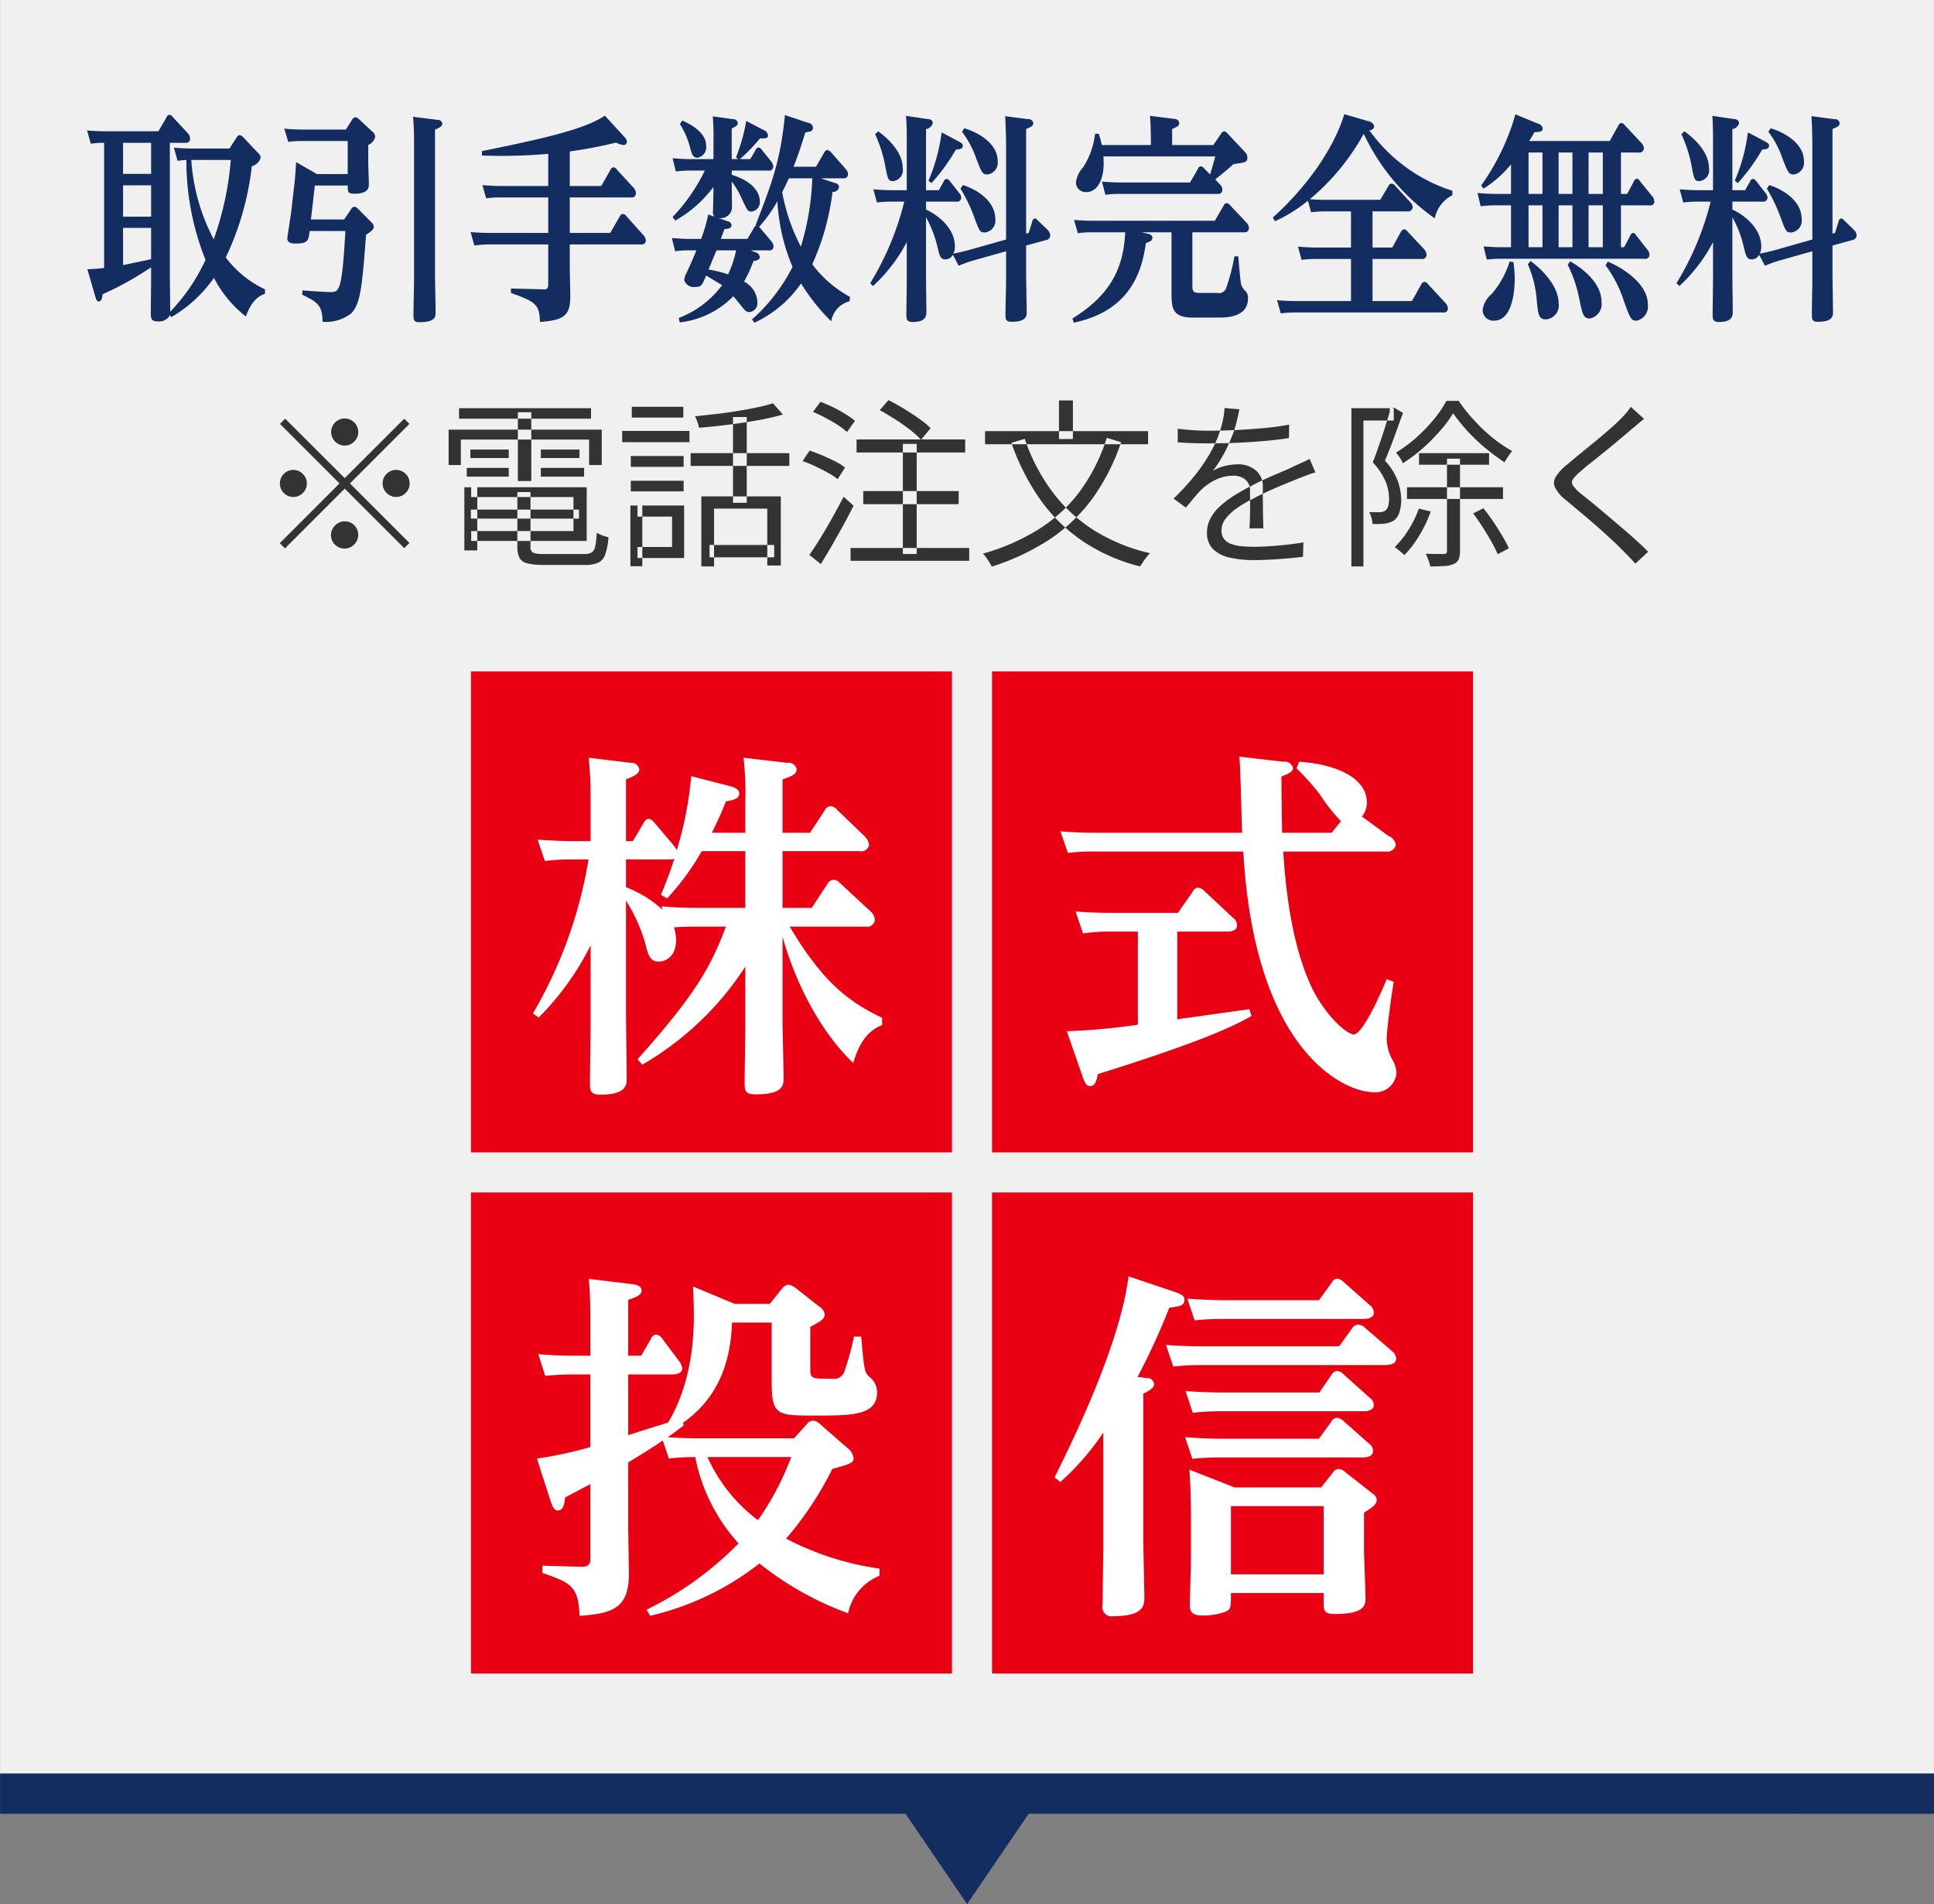
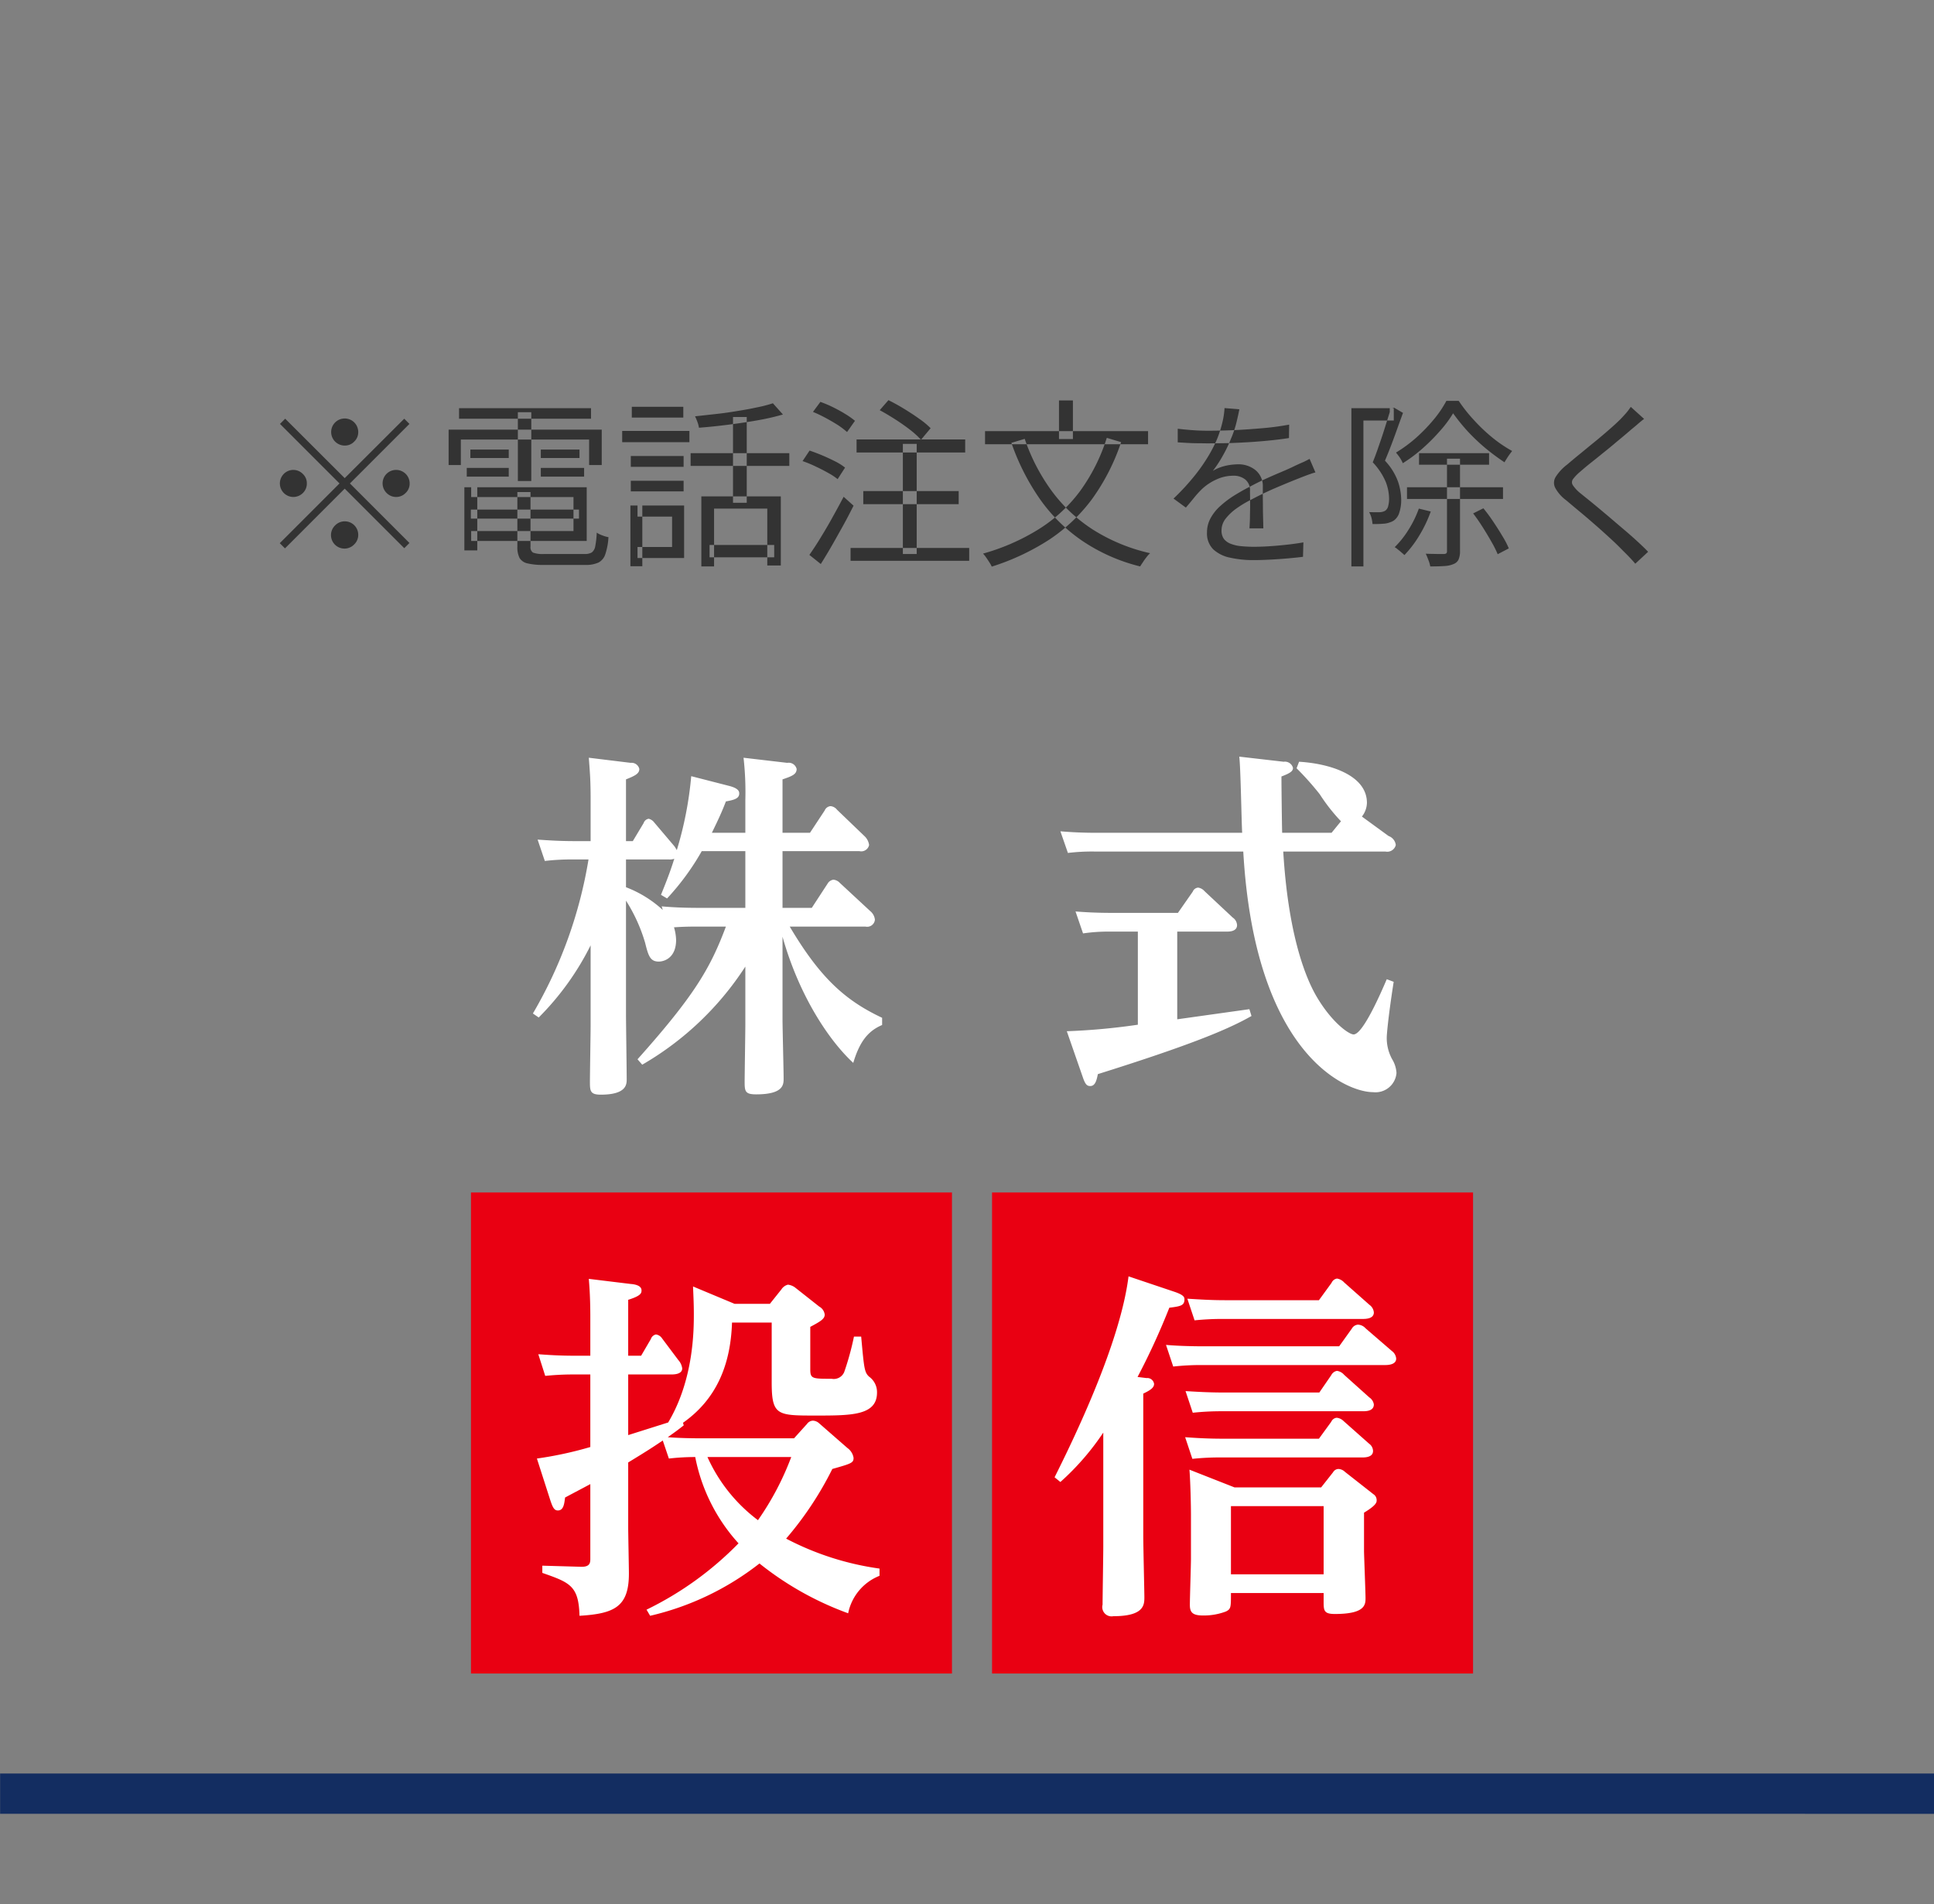
<svg xmlns="http://www.w3.org/2000/svg" id="_01.svg" data-name="01.svg" width="193" height="190" viewBox="0 0 193 190">
  <rect x="0" y="0" width="193" height="190" fill="#808080" stroke="none" />
  <defs>
    <style>
      .cls-1 {
        fill: #132d61;
      }

      .cls-1, .cls-2, .cls-3, .cls-4, .cls-5 {
        fill-rule: evenodd;
      }

      .cls-2 {
        fill: #f0f0f0;
      }

      .cls-3 {
        fill: #e90012;
      }

      .cls-4 {
        fill: #fff;
      }

      .cls-5 {
        fill: #333;
      }
    </style>
  </defs>
-   <path id="三角形_663" data-name="三角形 663" class="cls-1" d="M1170.51,2390l-7.5-11h15Z" transform="translate(-1074 -2200)" />
-   <path id="長方形_679" data-name="長方形 679" class="cls-2" d="M1074.01,2200H1267v177H1074.01V2200Z" transform="translate(-1074 -2200)" />
  <path id="長方形_679-2" data-name="長方形 679" class="cls-1" d="M1074.01,2376.97H1267v4.02H1074.01v-4.02Z" transform="translate(-1074 -2200)" />
  <g id="グループ_135" data-name="グループ 135">
    <g id="グループ_146" data-name="グループ 146">
      <path id="長方形_691" data-name="長方形 691" class="cls-3" d="M1173,2318.99h48v48h-48v-48Z" transform="translate(-1074 -2200)" />
      <path id="長方形_691-2" data-name="長方形 691" class="cls-3" d="M1121,2318.99h48v48h-48v-48Z" transform="translate(-1074 -2200)" />
      <path id="投信" class="cls-4" d="M1142.16,2341.97c3.27-2.3,4.75-5.68,4.89-10h3.96v5.94c0,3.34.54,3.34,4.39,3.34,3.57,0,6.12,0,6.12-2.3a1.9,1.9,0,0,0-.79-1.58c-0.47-.44-0.5-0.8-0.79-4h-0.72a27.852,27.852,0,0,1-.97,3.53,1.127,1.127,0,0,1-1.26.68c-1.91,0-2.13,0-2.13-.93v-4.25c1.01-.54,1.44-0.79,1.44-1.22a1.043,1.043,0,0,0-.54-0.8l-2.37-1.87a1.476,1.476,0,0,0-.76-0.32,1.091,1.091,0,0,0-.65.47l-1.15,1.44h-3.53l-4.14-1.73c0.04,1.01.08,1.76,0.08,2.7,0,1.62,0,6.58-2.56,10.87l-3.99,1.26v-6.05h4.28c0.25,0,1.11,0,1.11-.61a1.553,1.553,0,0,0-.39-0.83l-1.62-2.16a0.869,0.869,0,0,0-.61-0.39,0.676,0.676,0,0,0-.51.46l-0.97,1.66h-1.29v-5.58c1.29-.4,1.33-0.68,1.33-0.94,0-.5-0.69-0.61-1.08-0.64l-4.18-.51c0.04,0.51.15,1.73,0.15,3.78v3.89h-1.55c-1.48,0-2.59-.07-3.64-0.15l0.69,2.16c0.72-.07,1.62-0.14,2.7-0.14h1.8v7.24a37.582,37.582,0,0,1-5.33,1.15l1.33,4.14c0.25,0.75.4,1.04,0.76,1.04,0.57,0,.64-0.65.72-1.29,1.08-.58,1.44-0.76,2.52-1.34v7.42c0,0.39,0,.86-0.94.83l-3.85-.11v0.72c2.77,0.97,3.63,1.29,3.71,4.28,3.49-.21,4.93-0.9,4.93-4.21,0-.65-0.07-3.89-0.07-4.61v-6.48c1.94-1.18,2.44-1.51,3.45-2.19l0.61,1.8a22.691,22.691,0,0,1,2.63-.15,17.828,17.828,0,0,0,4.32,8.61,32.935,32.935,0,0,1-9.18,6.62l0.36,0.61a27.9,27.9,0,0,0,10.91-5.22,31.179,31.179,0,0,0,8.85,4.97,5.111,5.111,0,0,1,3.13-3.74v-0.72a28.461,28.461,0,0,1-9.32-2.99,33.606,33.606,0,0,0,4.61-6.95c1.91-.54,2.12-0.61,2.12-1.11a1.5,1.5,0,0,0-.61-0.98l-2.84-2.48a0.98,0.98,0,0,0-.61-0.25,0.754,0.754,0,0,0-.58.32l-1.3,1.44h-9.43c-1.47,0-2.73-.07-3.17-0.11,0.54-.39.87-0.61,1.59-1.18Zm10.8,3.42a28.328,28.328,0,0,1-3.32,6.3,16.115,16.115,0,0,1-5.04-6.3h8.36Zm44.24,3.03-4.5-1.77c0.11,1.48.15,3.75,0.15,4.5v4.39c0,0.65-.11,3.89-0.11,4.61,0,0.76.29,1.05,1.33,1.05a6.2,6.2,0,0,0,2.27-.4c0.5-.25.5-0.4,0.5-1.84h9.25v0.8c0,0.93,0,1.29,1.12,1.29,2.99,0,3.06-.9,3.06-1.58,0-.61-0.15-4.29-0.15-4.72v-3.81c1.26-.76,1.26-1.05,1.26-1.23a0.7,0.7,0,0,0-.32-0.61l-2.84-2.23a1.008,1.008,0,0,0-.65-0.29,0.639,0.639,0,0,0-.54.33l-1.19,1.51h-8.64Zm8.89,1.87v6.8h-9.25v-6.8h9.25Zm-19.47-22.93c-0.29,2.3-1.37,8.06-7.38,20.05l0.58,0.47a25.841,25.841,0,0,0,4.28-4.93v11.37c0,0.94-.07,4.97-0.07,5.8a0.927,0.927,0,0,0,1.08,1.15c3.09,0,3.09-1.15,3.09-1.91,0-.54-0.11-5.11-0.11-6.08v-14.22c0.69-.33,1.08-0.58,1.08-0.97a0.681,0.681,0,0,0-.75-0.58l-0.9-.11a70.1,70.1,0,0,0,3.17-6.91c1.11-.14,1.51-0.21,1.51-0.83,0-.21-0.04-0.43-0.97-0.75Zm9.65,2.38c-1.48,0-2.6-.08-3.78-0.15l0.72,2.16a26.627,26.627,0,0,1,2.91-.14h13.82c0.33,0,1.16,0,1.16-.65a1.034,1.034,0,0,0-.44-0.76l-2.52-2.23a1.208,1.208,0,0,0-.72-0.39,0.719,0.719,0,0,0-.54.43l-1.26,1.73h-9.35Zm-2.13,4.6c-1.65,0-3.02-.07-3.78-0.14l0.72,2.16a25.011,25.011,0,0,1,2.92-.15h18.21c0.22,0,1.12,0,1.12-.64a1.038,1.038,0,0,0-.43-0.76l-2.63-2.27a1.077,1.077,0,0,0-.76-0.36,0.771,0.771,0,0,0-.61.4l-1.26,1.76h-13.5Zm1.95,4.61c-1.48,0-2.6-.07-3.78-0.14l0.72,2.16a26.149,26.149,0,0,1,2.91-.15h14.04c0.32,0,1.12,0,1.12-.68a1,1,0,0,0-.44-0.69l-2.52-2.26a1.175,1.175,0,0,0-.72-0.4,0.8,0.8,0,0,0-.57.43l-1.19,1.73h-9.57Zm-0.04,4.61c-1.51,0-2.7-.07-3.78-0.15l0.72,2.16a26.121,26.121,0,0,1,2.92-.14h14.03c0.26,0,1.08,0,1.08-.65a0.912,0.912,0,0,0-.39-0.72l-2.56-2.27a1.116,1.116,0,0,0-.68-0.32,0.666,0.666,0,0,0-.54.4l-1.23,1.69h-9.57Z" transform="translate(-1074 -2200)" />
    </g>
    <g id="グループ_136" data-name="グループ 136">
-       <path id="長方形_691-3" data-name="長方形 691" class="cls-3" d="M1173,2266.99h48v48h-48v-48Z" transform="translate(-1074 -2200)" />
-       <path id="長方形_691-4" data-name="長方形 691" class="cls-3" d="M1121,2266.99h48v48h-48v-48Z" transform="translate(-1074 -2200)" />
      <path id="株式" class="cls-4" d="M1138.09,2306.24a30.346,30.346,0,0,0,10.29-9.79v5.8c0,0.68-.07,4.97-0.07,5.72,0,0.94.07,1.23,1.15,1.23,2.74,0,2.74-.98,2.74-1.59,0-.86-0.11-5-0.11-5.94v-8.2c1.66,5.9,4.64,10.36,7.06,12.59,0.64-2.16,1.51-3.2,2.88-3.78v-0.72c-3.75-1.76-6.23-4.06-9.22-9.1h7.56a0.776,0.776,0,0,0,.94-0.69,1.28,1.28,0,0,0-.47-0.86l-3.03-2.81a0.986,0.986,0,0,0-.64-0.32,0.793,0.793,0,0,0-.58.39l-1.58,2.42h-2.92v-5.66h7.67a0.8,0.8,0,0,0,.97-0.61,1.48,1.48,0,0,0-.43-0.86l-2.77-2.66a0.923,0.923,0,0,0-.65-0.36,0.7,0.7,0,0,0-.58.43l-1.47,2.23h-2.74v-5.33c0.94-.32,1.41-0.5,1.41-1.04a0.821,0.821,0,0,0-.94-0.61l-4.36-.51a30.415,30.415,0,0,1,.18,4.21v3.28h-3.34c0.68-1.4,1-2.09,1.4-3.13,0.83-.15,1.33-0.29,1.33-0.79,0-.18-0.03-0.51-1.01-0.76l-3.78-.97a36.16,36.16,0,0,1-1.44,7.38,3.436,3.436,0,0,0-.25-0.4l-2.01-2.37a0.982,0.982,0,0,0-.54-0.36,0.624,0.624,0,0,0-.51.43l-1.08,1.8h-0.68v-6.16c0.9-.36,1.33-0.57,1.33-1.04a0.792,0.792,0,0,0-.86-0.61l-4.18-.51c0.11,1.51.18,2.2,0.18,4.18v4.14h-1.65c-1.44,0-2.6-.08-3.64-0.15l0.72,2.13a22.826,22.826,0,0,1,2.81-.15h1.55a44.672,44.672,0,0,1-5.55,15.37l0.58,0.4a27.541,27.541,0,0,0,5.18-7.2v7.95c0,0.83-.07,4.79-0.07,5.69s0.04,1.26,1.08,1.26c2.59,0,2.59-1.04,2.59-1.55,0-.93-0.07-5.5-0.07-6.51v-11.3a16.408,16.408,0,0,1,1.91,4.21c0.32,1.29.5,1.87,1.36,1.87,0.54,0,1.73-.36,1.73-2.16a4.787,4.787,0,0,0-.21-1.26c1.08-.07,1.65-0.07,2.3-0.07h2.88c-1.55,4.14-3.13,6.87-8.82,13.24Zm5.58-15.65c-1.66,0-2.88-.08-3.64-0.15l0.11,0.36a11.52,11.52,0,0,0-3.67-2.27v-2.77h4.28a1.337,1.337,0,0,0,.54-0.07c-0.32,1.01-.61,1.84-1.33,3.6l0.61,0.36a24.917,24.917,0,0,0,3.46-4.72h4.35v5.66h-4.71Zm54-15.09c0.14,1.08.22,6.41,0.29,7.6h-14.51c-1.55,0-2.7-.07-3.63-0.15l0.75,2.16a20.033,20.033,0,0,1,2.67-.14h14.83c1.15,20.23,10.25,24.01,12.95,24.01a2.1,2.1,0,0,0,2.34-1.91,2.946,2.946,0,0,0-.43-1.37,4.4,4.4,0,0,1-.54-2.26c0-.11.11-1.77,0.69-5.47l-0.69-.26c-0.54,1.26-2.37,5.51-3.31,5.51-0.47,0-2.16-1.19-3.67-3.74-1.3-2.2-2.88-6.66-3.35-14.51h10.19a0.879,0.879,0,0,0,1.04-.65,1.09,1.09,0,0,0-.72-0.9l-2.66-1.94a2.309,2.309,0,0,0,.5-1.37c0-2.77-3.71-3.92-6.77-4.1l-0.25.65a29.009,29.009,0,0,1,2.31,2.59,18.111,18.111,0,0,0,2.12,2.7l-0.94,1.15h-4.93c-0.03-1.15-.07-4.54-0.07-5.62,0.97-.36,1.15-0.57,1.15-0.86a0.834,0.834,0,0,0-.93-0.61Zm-6.19,17.46h4.93c0.25,0,1.04,0,1.04-.65a0.966,0.966,0,0,0-.43-0.75l-2.81-2.63a1.076,1.076,0,0,0-.64-0.36,0.624,0.624,0,0,0-.54.4l-1.48,2.12h-6.59c-1.62,0-2.7-.07-3.63-0.14l0.75,2.19a17.115,17.115,0,0,1,2.67-.18h2.8v9.29a64.3,64.3,0,0,1-7.09.65l1.59,4.57c0.25,0.75.43,0.9,0.75,0.9,0.54,0,.65-0.69.76-1.19,9.18-2.88,12.99-4.46,15.33-5.8l-0.21-.68-7.2,1.01v-8.75Z" transform="translate(-1074 -2200)" />
    </g>
  </g>
-   <path id="取引手数料完全無料_" data-name="取引手数料完全無料 " class="cls-1" d="M1091.72,2216.05a8.351,8.351,0,0,1,.88-0.09,26.54,26.54,0,0,0,1.91,9.97,18.768,18.768,0,0,1-3.52,5.17c0-.14-0.04-3.22-0.04-3.83v-13.02h1.54a0.4,0.4,0,0,0,.48-0.42,0.875,0.875,0,0,0-.2-0.51l-1.54-1.65a0.481,0.481,0,0,0-.33-0.22,0.376,0.376,0,0,0-.28.25l-0.81,1.4h-5.23c-0.77,0-1.35-.04-1.89-0.08l0.37,1.32a8.417,8.417,0,0,1,1.33-.09v12.49c-0.36.04-.52,0.07-1.67,0.13l0.77,2.66c0.1,0.33.15,0.55,0.38,0.55,0.26,0,.33-0.35.37-0.72a31.564,31.564,0,0,0,4.84-2.69v1.02c0,0.5-.03,2.97-0.03,3.52,0,0.61.07,0.85,0.63,0.85a1.215,1.215,0,0,0,1.29-.63l0.12,0.22a13.576,13.576,0,0,0,4.26-3.92,11.8,11.8,0,0,0,3.18,3.85c0.64-1.74,1.38-2.05,1.91-2.27v-0.44a10.439,10.439,0,0,1-3.91-3.18,28.531,28.531,0,0,0,2.6-9.11,1.194,1.194,0,0,0,.88-0.84,0.694,0.694,0,0,0-.28-0.5l-1.41-1.5a0.808,0.808,0,0,0-.41-0.26,0.451,0.451,0,0,0-.32.28l-0.69,1.06h-3.68c-0.75,0-1.33-.04-1.87-0.09Zm5.31-.09a30.779,30.779,0,0,1-1.7,7.92,19.659,19.659,0,0,1-2.24-7.92h3.94Zm-7.95,1.39h-2.8v-3.1h2.8v3.1Zm0,4.27h-2.8v-3.13h2.8v3.13Zm0,4.24c-0.44.11-2.41,0.51-2.8,0.59v-3.71h2.8v3.12Zm19.26-3.96h-3.31l0.39-3.39h3.28c0,0.64,0,.82.67,0.82,1.4,0,1.44-.62,1.44-0.97,0-.29-0.06-1.76-0.06-2.09v-1.82a1.088,1.088,0,0,0,.69-0.8,0.615,0.615,0,0,0-.22-0.46l-1.44-1.34a0.632,0.632,0,0,0-.32-0.15,0.435,0.435,0,0,0-.32.24l-0.63.99h-4.25c-0.76,0-1.36-.05-1.89-0.09l0.4,1.32a9.463,9.463,0,0,1,1.38-.09h4.55v3.3h-3.07l-2.08-1.19c-0.02.16-.07,1.39-0.17,2.16l-0.33,2.88c-0.06.42-.38,2.49-0.38,2.57,0,0.51.6,0.51,0.86,0.51,1.22,0,1.26-.31,1.37-1.25h3.57c-0.35,6.09-.62,6.09-1.51,6.09-0.71,0-2.04-.11-2.77-0.16l-0.04.42c1.53,0.75,2.02,1.04,2.04,2.71a4.1,4.1,0,0,0,2.86-.84c0.95-.97,1.1-2.84,1.48-7.85,0.75-.46.77-0.64,0.77-0.79a0.615,0.615,0,0,0-.23-0.44l-1.36-1.37a0.516,0.516,0,0,0-.36-0.19,0.45,0.45,0,0,0-.32.26Zm6.88-10.25c0.04,0.44.1,1.23,0.1,2.58v13.7c0,0.48-.06,2.84-0.06,3.39,0,0.57,0,.83.6,0.83,1.61,0,1.61-.57,1.61-1.01,0-.55-0.06-3.26-0.06-3.87v-14.34c0.64-.24.73-0.44,0.73-0.62a0.452,0.452,0,0,0-.5-0.35Zm15.64,3.46a44.482,44.482,0,0,0,4.62-.88,2.279,2.279,0,0,0,.71.24,0.331,0.331,0,0,0,.37-0.35,0.667,0.667,0,0,0-.2-0.4l-2-2.18c-1.99,1.34-5.93,2.25-12.27,3.54l0.01,0.44a53.672,53.672,0,0,0,6.61-.17v3.21h-4.68c-0.77,0-1.35-.05-1.89-0.09l0.38,1.32a10.183,10.183,0,0,1,1.46-.09h4.73v3.54h-5.86c-0.76,0-1.34-.04-1.89-0.08l0.38,1.34a11.12,11.12,0,0,1,1.46-.11h5.91v3.91c0,0.44-.06.6-0.53,0.57l-3.19-.08v0.44c2.43,0.88,2.86,1.12,2.89,2.9,2.29-.18,3.03-0.57,3.03-2.49,0-.46-0.05-2.7-0.05-3.21v-2.04h7.11a0.4,0.4,0,0,0,.48-0.42,0.815,0.815,0,0,0-.22-0.48l-1.74-1.94a0.436,0.436,0,0,0-.34-0.2,0.382,0.382,0,0,0-.3.24l-0.95,1.65h-4.04v-3.54h6.11a0.411,0.411,0,0,0,.49-0.42,0.8,0.8,0,0,0-.21-0.52l-1.7-1.85a0.5,0.5,0,0,0-.32-0.22,0.381,0.381,0,0,0-.31.26l-0.92,1.61h-3.14v-3.45Zm16.16,1.91h3.64a0.415,0.415,0,0,0,.51-0.4,0.922,0.922,0,0,0-.23-0.53l-0.93-1.16a0.534,0.534,0,0,0-.32-0.22,0.4,0.4,0,0,0-.3.29l-0.52.88h-1.03a17.52,17.52,0,0,0,2-2.07c0.56,0,.8,0,0.8-0.31a0.665,0.665,0,0,0-.41-0.51l-1.76-.92a18.034,18.034,0,0,1-1.02,3.63l0.22,0.18h-0.65v-3.06c0.48-.22.61-0.35,0.61-0.55a0.458,0.458,0,0,0-.5-0.38l-2-.28a24.029,24.029,0,0,1,.07,2.53v1.74h-2.19c-0.75,0-1.34-.05-1.89-0.09l0.32,1.32a11.541,11.541,0,0,1,1.46-.09h1.44a18.419,18.419,0,0,1-3.22,4.64l0.27,0.35a12.252,12.252,0,0,0,3.81-3.36c0,0.33-.04,1.98-0.04,2.35a0.775,0.775,0,0,0,.13.62l-0.61-.22a16.4,16.4,0,0,1-.71,2.44h-1.05c-0.75,0-1.33-.05-1.87-0.09l0.32,1.32a10.183,10.183,0,0,1,1.46-.09h0.67c-0.39.92-.41,1.01-1.03,2.35a1.568,1.568,0,0,0-.19.62,0.994,0.994,0,0,0,1.11.68c0.6,0,.65-0.11,1.08-1.14,0.26,0.17,1.46.88,1.59,0.97a9.732,9.732,0,0,1-4.32,3.27l0.09,0.44a8.828,8.828,0,0,0,5.35-2.61c0.28,0.33.55,0.66,0.6,0.72,0.6,0.77.68,0.86,1.03,0.86a0.9,0.9,0,0,0,.77-1.03,2.4,2.4,0,0,0-1.33-2.01,14.577,14.577,0,0,0,.95-2.06c0.19-.03.62-0.05,0.62-0.42a0.578,0.578,0,0,0-.49-0.46l-0.41-.18h1.78a0.386,0.386,0,0,0,.49-0.39,0.9,0.9,0,0,0-.21-0.51l-1.22-1.45a13.726,13.726,0,0,0,1.82-2.55,19.4,19.4,0,0,0,1.51,6.55,17.676,17.676,0,0,1-4.04,5.24l0.23,0.33a11.453,11.453,0,0,0,4.66-3.92,19.7,19.7,0,0,0,3.01,3.78,2.485,2.485,0,0,1,1.83-2l0.04-.44a11.5,11.5,0,0,1-3.76-3.25,24.8,24.8,0,0,0,2.02-7.22,0.608,0.608,0,0,0,.65-0.46,0.427,0.427,0,0,0-.39-0.42l-1.44-.48h2.22a0.419,0.419,0,0,0,.51-0.42,0.816,0.816,0,0,0-.21-0.48l-1.51-1.72a0.668,0.668,0,0,0-.36-0.2,0.417,0.417,0,0,0-.3.25l-0.82,1.42h-2.24c0.39-.98.63-1.67,1.18-3.43,0.54-.08.76-0.13,0.76-0.48a0.544,0.544,0,0,0-.5-0.48l-2.3-.77c-0.45,4.59-1.31,6.81-2.92,10.97l0.06,0.05a0.405,0.405,0,0,0-.23.24l-0.65,1.1h-2.66c0.09-.22.28-0.75,0.37-0.99,0.38,0,.7-0.07.7-0.4a0.445,0.445,0,0,0-.38-0.37l-0.99-.35a1.129,1.129,0,0,0,1.42-.99c0-.38-0.03-2.2-0.03-2.62a8.174,8.174,0,0,1,1.02,1.74c0.58,1.23.6,1.25,0.96,1.25a0.936,0.936,0,0,0,.82-1.06c0-.79-0.65-1.95-2.8-2.61v-0.42Zm-1.52,7.96h1.96a11.16,11.16,0,0,1-.8,2.4,12.061,12.061,0,0,0-1.95-.49Zm9.56-7.19a26.1,26.1,0,0,1-1.14,6.82,18.825,18.825,0,0,1-1.86-5.44c0.23-.44.49-0.99,0.66-1.38h2.34Zm-13.21-5.41a8.165,8.165,0,0,1,.99,2.24c0.19,0.75.28,1.12,0.77,1.12a1.075,1.075,0,0,0,.86-1.21c0-1.4-1.81-2.26-2.39-2.5Zm24.56,9.3a11.6,11.6,0,0,1,1.11,2.82c0.24,1.01.31,1.38,0.82,1.38a0.838,0.838,0,0,0,.75-0.46l0.58,1.1a11.72,11.72,0,0,1,1.4-.51l3.33-.94v2.79c0,0.51-.06,2.91-0.06,3.46s0.02,0.79.62,0.79c1.5,0,1.5-.62,1.5-0.97,0-.24-0.06-3.3-0.06-3.92v-2.72l2-.55a0.467,0.467,0,0,0,.41-0.46,0.834,0.834,0,0,0-.22-0.51l-1.03-.99a0.5,0.5,0,0,0-.3-0.2,0.412,0.412,0,0,0-.26.35l-0.34,1.1-0.26.07v-10.43c0.52-.24.71-0.3,0.71-0.61a0.475,0.475,0,0,0-.54-0.38l-2.26-.3c0.07,1.16.09,2.57,0.09,3.05v9.26l-3.5.99c-0.69.2-1.48,0.36-1.76,0.42a1.538,1.538,0,0,0,.15-0.72c0-2.12-2.24-3.41-2.88-3.68v-0.79h2.98a0.439,0.439,0,0,0,.54-0.4,0.757,0.757,0,0,0-.21-0.46l-0.95-1.21a0.438,0.438,0,0,0-.3-0.2,0.356,0.356,0,0,0-.3.27l-0.48.86h-1.28v-6.1a0.831,0.831,0,0,0,.68-0.61,0.429,0.429,0,0,0-.45-0.38l-2.23-.33c0.06,0.64.08,1.41,0.08,2.58v4.84h-1.44c-0.77,0-1.35-.05-1.89-0.09l0.35,1.32a9.706,9.706,0,0,1,1.42-.09h1.31a28.768,28.768,0,0,1-3.4,8.14l0.28,0.28a15.887,15.887,0,0,0,3.37-4.39v3.6c0,0.42-.04,3.26-0.04,3.63,0,0.49.06,0.75,0.62,0.75,0.89,0,1.38-.26,1.38-0.95,0-.52-0.04-3.16-0.04-3.76v-5.74Zm3.59-8.53a9.289,9.289,0,0,1,1.28,2.29c0.67,1.78.74,1.97,1.27,1.97a1.187,1.187,0,0,0,1.01-1.34c0-1.87-2.17-2.94-3.33-3.27Zm-0.15,5.67a16.207,16.207,0,0,1,1.26,2.55c0.6,1.63.65,1.83,1.14,1.83a1.186,1.186,0,0,0,1.08-1.3c0-2.02-2.15-3.1-3.23-3.43Zm-8.52-5.43a13.167,13.167,0,0,1,.95,2.86c0.32,1.65.34,1.82,0.84,1.82a1.093,1.093,0,0,0,.96-1.32c0-1.8-1.89-3.25-2.45-3.65Zm6.64-.18a18.28,18.28,0,0,1-1.31,4.82l0.3,0.24a19.636,19.636,0,0,0,2.43-3.34c0.41-.04.69-0.07,0.69-0.4,0-.19-0.13-0.26-0.49-0.46Zm23,1.26v-1.59c0.52-.24.71-0.33,0.71-0.61a0.469,0.469,0,0,0-.47-0.4l-2.45-.31c0.06,0.75.09,1.41,0.09,2.91h-4.9a8.7,8.7,0,0,0-.3-1.12h-0.37a7.7,7.7,0,0,1-1.22,3.38,2.637,2.637,0,0,0-.69,1.5,0.974,0.974,0,0,0,1.03.94c1.12,0,1.74-1.27,1.74-2.86,0-.3-0.02-0.57-0.02-0.7h11.15c-0.13.53-.34,1.25-0.51,1.8l-0.58-.59a0.506,0.506,0,0,0-.35-0.22,0.319,0.319,0,0,0-.28.24l-0.79,1.37h-6.9c-0.77,0-1.35-.05-1.89-0.09l0.34,1.32a9.473,9.473,0,0,1,1.48-.09h9.74a0.4,0.4,0,0,0,.45-0.44,0.716,0.716,0,0,0-.21-0.48l-0.5-.53c0.37-.29,1.34-1.06,1.81-1.52,1.26-.18,1.4-0.2,1.4-0.68a0.8,0.8,0,0,0-.24-0.53l-1.76-1.87a0.562,0.562,0,0,0-.31-0.2,0.367,0.367,0,0,0-.28.2l-0.81,1.17h-4.11Zm2.02,8.71h5.18a0.4,0.4,0,0,0,.46-0.44,0.763,0.763,0,0,0-.22-0.51l-1.65-1.74a0.5,0.5,0,0,0-.35-0.22,0.364,0.364,0,0,0-.3.25l-0.88,1.51h-12.16c-0.74,0-1.31-.04-1.89-0.08l0.38,1.32a9.113,9.113,0,0,1,1.46-.09h3.27c-0.17,3.54-1.44,6.24-5.27,8.6l0.13,0.42c5.44-1.15,6.77-4.8,7.2-7.94,0.43-.16.65-0.25,0.65-0.55,0-.22-0.15-0.33-0.6-0.42l-0.5-.11h3.01v6c0,1.5.04,2.51,2.11,2.51h2.53c0.8,0,2.99,0,2.99-1.91a0.992,0.992,0,0,0-.22-0.71,1.553,1.553,0,0,1-.45-0.64c-0.11-.39-0.25-2.39-0.3-2.85h-0.38a21.313,21.313,0,0,1-.84,3.21,0.783,0.783,0,0,1-.9.44h-1.7c-0.69,0-.76-0.14-0.76-0.86v-5.19Zm17.98-2.09h3.46a0.45,0.45,0,0,0,.55-0.42,0.806,0.806,0,0,0-.23-0.48l-1.55-1.68a0.431,0.431,0,0,0-.34-0.19,0.373,0.373,0,0,0-.3.24l-0.82,1.38h-5.39c-0.67,0-1.16-.02-1.64-0.06a22.79,22.79,0,0,0,5.38-6.53,21.517,21.517,0,0,0,7.09,8.44,3.322,3.322,0,0,1,1.76-2.31v-0.44a16.316,16.316,0,0,1-8.3-6.05,0.443,0.443,0,0,0,.5-0.39,0.728,0.728,0,0,0-.6-0.51l-2.39-.7c-0.97,3.25-3.63,7.19-7.13,10.31l0.21,0.38a15.15,15.15,0,0,0,3.29-2.05l0.32,1.15a12.752,12.752,0,0,1,1.46-.09h2.52v3.61h-3.42c-0.75,0-1.35-.05-1.87-0.09l0.36,1.32a10.135,10.135,0,0,1,1.45-.09h3.48v4.2h-5.5c-0.74,0-1.34-.04-1.88-0.09l0.37,1.32a11.366,11.366,0,0,1,1.46-.09h14.74a0.4,0.4,0,0,0,.48-0.41,0.874,0.874,0,0,0-.22-0.51l-1.8-1.94a0.412,0.412,0,0,0-.32-0.19,0.4,0.4,0,0,0-.31.24l-0.94,1.67h-3.93v-4.2h4.87a0.42,0.42,0,0,0,.52-0.42,0.9,0.9,0,0,0-.22-0.53l-1.69-1.8a0.583,0.583,0,0,0-.33-0.22,0.535,0.535,0,0,0-.32.26l-0.86,1.57h-1.97v-3.61Zm13.82,3.58h-0.85c-0.76,0-1.23-.04-1.89-0.08l0.32,1.31a12.238,12.238,0,0,1,1.46-.08h14.27a0.409,0.409,0,0,0,.51-0.4,0.828,0.828,0,0,0-.19-0.48l-1.14-1.45a0.467,0.467,0,0,0-.3-0.25,0.4,0.4,0,0,0-.3.29l-0.6,1.14h-0.32v-4.18h2.87a0.376,0.376,0,0,0,.46-0.39,0.814,0.814,0,0,0-.22-0.53l-1.22-1.5a0.409,0.409,0,0,0-.31-0.24,0.4,0.4,0,0,0-.3.29l-0.66,1.23h-0.62v-4.13h1.74a0.453,0.453,0,0,0,.55-0.44,0.853,0.853,0,0,0-.25-0.51l-1.66-1.78a0.522,0.522,0,0,0-.34-0.22,0.4,0.4,0,0,0-.3.26l-0.86,1.54h-8.04a9.341,9.341,0,0,0,.52-0.88c0.51-.02.83-0.04,0.83-0.37a0.6,0.6,0,0,0-.49-0.49l-2.23-.92a23.157,23.157,0,0,1-3.42,7.1l0.24,0.31a11.027,11.027,0,0,0,2.74-2.42v2.95h-1.46c-0.75,0-1.22-.04-1.89-0.09l0.32,1.32a12.591,12.591,0,0,1,1.47-.09h1.56v4.18Zm1.75-4.18h1.39v4.18h-1.39v-4.18Zm3,0h1.38v4.18h-1.38v-4.18Zm-3-5.27h1.39v4.13h-1.39v-4.13Zm3,0h1.38v4.13h-1.38v-4.13Zm4.41,0v4.13h-1.42v-4.13h1.42Zm0,5.27v4.18h-1.42v-4.18h1.42Zm-9.3,5.61a9.134,9.134,0,0,1-1.81,3.26,2.446,2.446,0,0,0-.88,1.56,1.064,1.064,0,0,0,1.12,1.08c1.99,0,2.08-3.43,2.08-4.23a12.49,12.49,0,0,0-.13-1.62Zm1.82,0.27a11.173,11.173,0,0,1,.9,3.76c0.13,1.21.18,1.74,0.89,1.74a1.394,1.394,0,0,0,1.28-1.63c0-1.61-1.54-3.28-2.81-4.2Zm3.98,0.06a13.216,13.216,0,0,1,1.16,3.43c0.3,1.46.39,1.92,1.05,1.92a1.463,1.463,0,0,0,1.16-1.67c0-1.94-2.04-3.44-3.14-4.03Zm3.78,0.05a12.292,12.292,0,0,1,1.81,3.52c0.64,1.78.72,2,1.3,2a1.451,1.451,0,0,0,1.1-1.65c0-2.05-2.54-3.65-4-4.25Zm12.65-4.8a11,11,0,0,1,1.1,2.82c0.25,1.01.32,1.38,0.83,1.38a0.823,0.823,0,0,0,.74-0.46l0.58,1.1a11.664,11.664,0,0,1,1.41-.51l3.32-.94v2.79c0,0.51-.05,2.91-0.05,3.46s0.02,0.79.62,0.79c1.49,0,1.49-.62,1.49-0.97,0-.24-0.05-3.3-0.05-3.92v-2.72l2-.55a0.475,0.475,0,0,0,.41-0.46,0.829,0.829,0,0,0-.23-0.51l-1.02-.99a0.5,0.5,0,0,0-.3-0.2,0.421,0.421,0,0,0-.27.35l-0.33,1.1-0.26.07v-10.43c0.52-.24.71-0.3,0.71-0.61a0.48,0.48,0,0,0-.55-0.38l-2.26-.3c0.08,1.16.09,2.57,0.09,3.05v9.26l-3.49.99c-0.69.2-1.48,0.36-1.76,0.42a1.538,1.538,0,0,0,.15-0.72c0-2.12-2.25-3.41-2.88-3.68v-0.79h2.97a0.439,0.439,0,0,0,.54-0.4,0.807,0.807,0,0,0-.2-0.46l-0.95-1.21a0.46,0.46,0,0,0-.3-0.2,0.345,0.345,0,0,0-.3.27l-0.49.86h-1.27v-6.1a0.814,0.814,0,0,0,.67-0.61,0.429,0.429,0,0,0-.45-0.38l-2.22-.33c0.05,0.64.07,1.41,0.07,2.58v4.84h-1.44c-0.76,0-1.34-.05-1.89-0.09l0.36,1.32a9.706,9.706,0,0,1,1.42-.09h1.31a28.8,28.8,0,0,1-3.41,8.14l0.29,0.28a15.831,15.831,0,0,0,3.36-4.39v3.6c0,0.42-.04,3.26-0.04,3.63,0,0.49.06,0.75,0.62,0.75,0.9,0,1.39-.26,1.39-0.95,0-.52-0.04-3.16-0.04-3.76v-5.74Zm3.59-8.53a8.968,8.968,0,0,1,1.27,2.29c0.67,1.78.75,1.97,1.27,1.97a1.18,1.18,0,0,0,1.01-1.34c0-1.87-2.17-2.94-3.33-3.27Zm-0.15,5.67a16.1,16.1,0,0,1,1.25,2.55c0.6,1.63.66,1.83,1.14,1.83a1.186,1.186,0,0,0,1.09-1.3c0-2.02-2.15-3.1-3.24-3.43Zm-8.53-5.43a13.271,13.271,0,0,1,.96,2.86c0.31,1.65.33,1.82,0.84,1.82a1.088,1.088,0,0,0,.95-1.32c0-1.8-1.89-3.25-2.45-3.65Zm6.64-.18a17.906,17.906,0,0,1-1.31,4.82l0.3,0.24a18.606,18.606,0,0,0,2.43-3.34c0.41-.04.69-0.07,0.69-0.4,0-.19-0.13-0.26-0.48-0.46Z" transform="translate(-1074 -2200)" />
  <path id="_電話注文を除く" data-name="※電話注文を除く" class="cls-5" d="M1109.35,2244.06a1.27,1.27,0,0,0,.4-0.95,1.351,1.351,0,1,0-1.35,1.35A1.27,1.27,0,0,0,1109.35,2244.06Zm-6.89-2.28-0.52.52,5.94,5.94-5.96,5.96,0.52,0.52,5.96-5.96,5.94,5.94,0.52-.52-5.94-5.94,5.94-5.94-0.52-.52-5.94,5.93Zm1.76,5.51a1.328,1.328,0,0,0-1.9,0,1.35,1.35,0,0,0,.95,2.3,1.347,1.347,0,0,0,.96-0.4,1.3,1.3,0,0,0,.39-0.95A1.27,1.27,0,0,0,1104.22,2247.29Zm8.36,1.9a1.324,1.324,0,0,0,.95.4,1.307,1.307,0,0,0,.95-0.4,1.27,1.27,0,0,0,.4-0.95,1.349,1.349,0,0,0-1.35-1.35A1.344,1.344,0,0,0,1112.58,2249.19Zm-5.13,3.23a1.344,1.344,0,1,0,1.9,1.9,1.307,1.307,0,0,0,.4-0.96A1.344,1.344,0,0,0,1107.45,2252.42Zm13.54-.67h10.79v-0.9h-10.79v0.9Zm0.03-2.15h10.21v3.39h-10.21v0.99h11.53v-5.36h-11.53v0.98Zm4.61,4.94a2.379,2.379,0,0,0,.22,1.14,1.231,1.231,0,0,0,.8.54,6.545,6.545,0,0,0,1.57.15h4.19a2.963,2.963,0,0,0,1.32-.24,1.424,1.424,0,0,0,.68-0.84,6.469,6.469,0,0,0,.31-1.69,2.986,2.986,0,0,1-.62-0.18,2.348,2.348,0,0,1-.55-0.27,8.524,8.524,0,0,1-.15,1.36,0.973,0.973,0,0,1-.35.62,1.4,1.4,0,0,1-.73.15h-4.03a2.8,2.8,0,0,1-1.1-.14,0.636,0.636,0,0,1-.25-0.6v-5.44h-1.31v5.44Zm-5.29.38h1.29v-6.3h-1.29v6.3Zm-0.53-13.14h13.17v-1.05h-13.17v1.05Zm1.13,3.92h3.83v-0.84h-3.83v0.84Zm-0.36,1.86h4.19v-0.87h-4.19v0.87Zm7.39,0h4.32v-0.87h-4.32v0.87Zm0-1.86h3.86v-0.84h-3.86v0.84Zm-2.29,2.3h1.34v-6.87h-1.34V2248Zm-6.91-1.6h1.22v-2.54h12.8v2.54h1.26v-3.53h-15.28v3.53Zm25.22,10.12h1.27v-5.77h5.31v5.68h1.35v-6.9h-7.93v6.99Zm5.55-15.87q-0.915.2-1.95,0.36c-0.7.12-1.4,0.22-2.13,0.3s-1.42.16-2.1,0.23a5.456,5.456,0,0,1,.24.57,2.693,2.693,0,0,1,.15.57c0.94-.07,1.91-0.17,2.92-0.3s1.98-.27,2.93-0.44a23.421,23.421,0,0,0,2.53-.58l-1-1.12A13.473,13.473,0,0,1,1149.54,2240.65Zm-2.39,9.52h1.37v-8.56h-1.37v8.56Zm-4.23-3.68h9.85v-1.27h-9.85v1.27Zm1.89,9.12h6.45v-1.23h-6.45v1.23Zm-7.86-9.03h5.27v-1.08h-5.27v1.08Zm0.1-4.91h5.14v-1.08h-5.14v1.08Zm-0.1,7.36h5.27v-1.06h-5.27v1.06Zm-0.86-4.91h6.71V2243h-6.71v1.12Zm1.53,7.43h3.45v3.03h-3.45v1.1h4.65v-5.24h-4.65v1.11Zm-0.71,4.95h1.19v-6.06h-1.19v6.06Zm26.42-14.66c0.53,0.34,1.03.69,1.48,1.04a8.715,8.715,0,0,1,1.1,1l0.96-1.15a7.543,7.543,0,0,0-1.15-.95c-0.47-.34-0.98-0.67-1.52-1s-1.05-.61-1.54-0.85l-0.87,1C1162.28,2241.19,1162.79,2241.5,1163.33,2241.84Zm-3.18,8.47h9.52V2249h-9.52v1.31Zm-1.27,5.65h11.84v-1.28h-11.84v1.28Zm0.6-10.81h10.84v-1.3h-10.84v1.3Zm4.62,10.13h1.38v-10.99h-1.38v10.99Zm-7.71-13.58c0.43,0.23.84,0.47,1.22,0.71a8.082,8.082,0,0,1,.92.7l0.79-1.12a7.656,7.656,0,0,0-.95-0.67c-0.38-.24-0.79-0.46-1.23-0.68s-0.86-.39-1.27-0.54l-0.74,1Q1155.745,2241.355,1156.39,2241.7Zm-1.01,4.84c0.45,0.21.86,0.42,1.25,0.64a6.392,6.392,0,0,1,.96.63l0.74-1.15a5.567,5.567,0,0,0-.98-0.62c-0.4-.2-0.82-0.4-1.27-0.59s-0.88-.35-1.29-0.49l-0.7,1.05A11.349,11.349,0,0,1,1155.38,2246.54Zm0.53,9.74c0.35-.56.72-1.17,1.1-1.83s0.75-1.33,1.13-2.01,0.72-1.35,1.04-1.98l-0.99-.89q-0.525,1-1.14,2.1c-0.4.73-.81,1.41-1.2,2.05s-0.76,1.19-1.08,1.65Zm25.86-7.26a15.055,15.055,0,0,1-4.07,3.76,21.3,21.3,0,0,1-5.6,2.46,3.087,3.087,0,0,1,.32.4c0.11,0.16.22,0.33,0.32,0.48a3.08,3.08,0,0,1,.23.42,23.7,23.7,0,0,0,5.75-2.7,17.14,17.14,0,0,0,4.25-4.03,21.126,21.126,0,0,0,2.91-5.69l-1.43-.43A18.37,18.37,0,0,1,1181.77,2249.02Zm-6.84-4.83a23,23,0,0,0,2.84,5.6,16.644,16.644,0,0,0,4.21,4.16,17.958,17.958,0,0,0,5.8,2.57c0.07-.12.17-0.27,0.28-0.43a5.736,5.736,0,0,1,.36-0.5,2.853,2.853,0,0,1,.35-0.39,18.081,18.081,0,0,1-5.7-2.35,15.6,15.6,0,0,1-4.13-3.88,19.245,19.245,0,0,1-2.68-5.18Zm-2.63.14h16.27v-1.31H1172.3v1.31Zm7.38-.52h1.39v-3.85h-1.39v3.85Zm16.52-3.09a7.773,7.773,0,0,1-.21,1.41,12.1,12.1,0,0,1-.47,1.52,13.226,13.226,0,0,1-.84,1.7,17.3,17.3,0,0,1-1.41,2.05,23.116,23.116,0,0,1-2.16,2.35l1.23,0.9c0.31-.36.59-0.7,0.85-1.02a9.372,9.372,0,0,1,.78-0.85,5.216,5.216,0,0,1,1.43-.94,3.972,3.972,0,0,1,1.67-.37,1.839,1.839,0,0,1,1.19.37,1.36,1.36,0,0,1,.48,1.16c0,0.23.01,0.5,0.01,0.82s0.01,0.67,0,1.03-0.01.7-.02,1.03-0.03.6-.04,0.84h1.38c0-.27-0.01-0.6-0.02-0.97s-0.02-.75-0.02-1.14-0.01-.76-0.01-1.12v-0.87a2.054,2.054,0,0,0-.72-1.7,2.692,2.692,0,0,0-1.76-.59,6.775,6.775,0,0,0-.84.07,5.262,5.262,0,0,0-.89.22,4.024,4.024,0,0,0-.78.37,11.686,11.686,0,0,0,1.02-1.56,13.257,13.257,0,0,0,.8-1.67,10.242,10.242,0,0,0,.55-1.65c0.12-.49.21-0.91,0.28-1.27Zm-4.67,3.42,1.04,0.06c0.36,0.02.71,0.03,1.04,0.03s0.62,0.01.87,0.01c0.58,0,1.2-.01,1.88-0.02s1.38-.05,2.11-0.09,1.45-.1,2.16-0.17,1.38-.15,2-0.25l0.02-1.34a26.917,26.917,0,0,1-2.69.36c-0.95.08-1.88,0.15-2.8,0.19s-1.79.06-2.59,0.06c-0.42,0-.92-0.01-1.48-0.05s-1.08-.09-1.56-0.15v1.36Zm13.16,1.65c-0.25.13-.49,0.26-0.73,0.36s-0.49.22-.75,0.34c-0.4.2-.83,0.39-1.28,0.58s-0.94.4-1.45,0.63-1.06.49-1.63,0.8c-0.54.27-1.07,0.57-1.58,0.88a9.522,9.522,0,0,0-1.41,1.04,4.521,4.521,0,0,0-1.02,1.23,2.934,2.934,0,0,0-.39,1.49,2.223,2.223,0,0,0,.64,1.69,3.494,3.494,0,0,0,1.68.82,10.557,10.557,0,0,0,2.33.24c0.53,0,1.09-.02,1.67-0.05s1.16-.07,1.73-0.12,1.08-.1,1.53-0.16l0.04-1.44c-0.79.14-1.63,0.24-2.53,0.32s-1.69.12-2.38,0.12a12.711,12.711,0,0,1-1.29-.06,3.809,3.809,0,0,1-1.03-.23,1.582,1.582,0,0,1-.7-0.49,1.4,1.4,0,0,1-.24-0.85,1.9,1.9,0,0,1,.39-1.15,5.1,5.1,0,0,1,1.08-1.03,11.176,11.176,0,0,1,1.58-.94c0.87-.46,1.72-0.86,2.55-1.21s1.55-.65,2.17-0.89q0.255-.105.54-0.21c0.18-.07.37-0.14,0.55-0.2a4.838,4.838,0,0,1,.51-0.16Zm10.92,0.58h6.99v-1.15h-6.99v1.15Zm-1.2,3.42h9.58v-1.17h-9.58v1.17Zm6.03-6.78a19.719,19.719,0,0,0,1.81,1.72,22.851,22.851,0,0,0,1.89,1.4c0.1-.18.22-0.37,0.36-0.58s0.28-.39.4-0.55a13.245,13.245,0,0,1-1.94-1.31,16.909,16.909,0,0,1-1.85-1.75,15.041,15.041,0,0,1-1.54-1.94h-1.23a10.863,10.863,0,0,1-1.27,1.87,16.75,16.75,0,0,1-1.76,1.82,14.021,14.021,0,0,1-2,1.47c0.11,0.13.24,0.3,0.38,0.5a3.467,3.467,0,0,1,.3.56,14.57,14.57,0,0,0,1.98-1.48,19.139,19.139,0,0,0,1.74-1.75,11.406,11.406,0,0,0,1.3-1.75A18.839,18.839,0,0,0,1220.44,2243.01Zm-2.04,11.96a0.347,0.347,0,0,1-.06.24,0.408,0.408,0,0,1-.23.07h-0.69c-0.34-.01-0.72-0.01-1.14-0.03,0.09,0.19.18,0.4,0.27,0.65a2.892,2.892,0,0,1,.18.62c0.56,0,1.03-.01,1.42-0.04a2.562,2.562,0,0,0,.91-0.2,0.91,0.91,0,0,0,.5-0.46,2.1,2.1,0,0,0,.14-0.83v-9.22h-1.3v9.2Zm-3.84-2.11a9.443,9.443,0,0,1-1.38,1.74,1.782,1.782,0,0,1,.33.24q0.2,0.15.36,0.3a2.532,2.532,0,0,1,.28.25,11.036,11.036,0,0,0,1.49-1.96,13.039,13.039,0,0,0,1.14-2.39l-1.19-.29A10.551,10.551,0,0,1,1214.56,2252.86Zm7.4-.26c0.31,0.49.6,0.97,0.87,1.45a11.265,11.265,0,0,1,.63,1.25l1.11-.58a8.871,8.871,0,0,0-.65-1.24c-0.27-.46-0.57-0.93-0.9-1.42a16.045,16.045,0,0,0-.99-1.34l-1.02.51C1221.33,2251.65,1221.65,2252.11,1221.96,2252.6Zm-13.1,3.92h1.2v-14.56h3.03v-1.23h-4.23v15.79Zm3.83-15.41c-0.09.3-.2,0.65-0.33,1.06s-0.26.84-.41,1.29-0.31.91-.47,1.37-0.32.89-.49,1.3a6.551,6.551,0,0,1,1.3,1.96,4.734,4.734,0,0,1,.33,1.64,2.769,2.769,0,0,1-.08.73,0.793,0.793,0,0,1-.3.5,1.176,1.176,0,0,1-.58.15h-0.46c-0.18,0-.37,0-0.57-0.01a2.427,2.427,0,0,1,.24.59,4.146,4.146,0,0,1,.1.6,11.44,11.44,0,0,0,1.2-.04,2.11,2.11,0,0,0,.51-0.12,1.557,1.557,0,0,0,.43-0.2,1.5,1.5,0,0,0,.54-0.81,3.989,3.989,0,0,0,.18-1.26,5.863,5.863,0,0,0-.32-1.81,6.044,6.044,0,0,0-1.3-2.08c0.2-.48.41-0.99,0.62-1.54s0.41-1.1.61-1.66,0.39-1.08.57-1.57l-0.89-.52-0.19.05h-0.24v0.38Zm24.05-.51a6.64,6.64,0,0,1-.45.6c-0.2.23-.39,0.43-0.57,0.62-0.31.31-.69,0.66-1.15,1.06s-0.95.82-1.47,1.24-1.01.83-1.49,1.22-0.87.72-1.21,1.01a4.839,4.839,0,0,0-1.13,1.2,1.122,1.122,0,0,0-.09,1.09,3.784,3.784,0,0,0,1.1,1.27c0.42,0.35.89,0.75,1.41,1.18s1.05,0.89,1.59,1.36,1.03,0.92,1.5,1.35,0.86,0.82,1.17,1.14c0.45,0.44.87,0.87,1.24,1.31l1.28-1.19c-0.37-.39-0.8-0.79-1.26-1.21s-0.95-.84-1.46-1.27-0.99-.85-1.48-1.26-0.95-.8-1.38-1.15-0.82-.66-1.15-0.93a3.583,3.583,0,0,1-.77-0.81,0.527,0.527,0,0,1-.01-0.6,4.353,4.353,0,0,1,.73-0.76c0.33-.29.72-0.62,1.18-0.98s0.93-.75,1.43-1.15,0.95-.79,1.4-1.16,0.82-.69,1.13-0.96c0.15-.12.35-0.28,0.59-0.49s0.46-.39.65-0.53Z" transform="translate(-1074 -2200)" />
</svg>